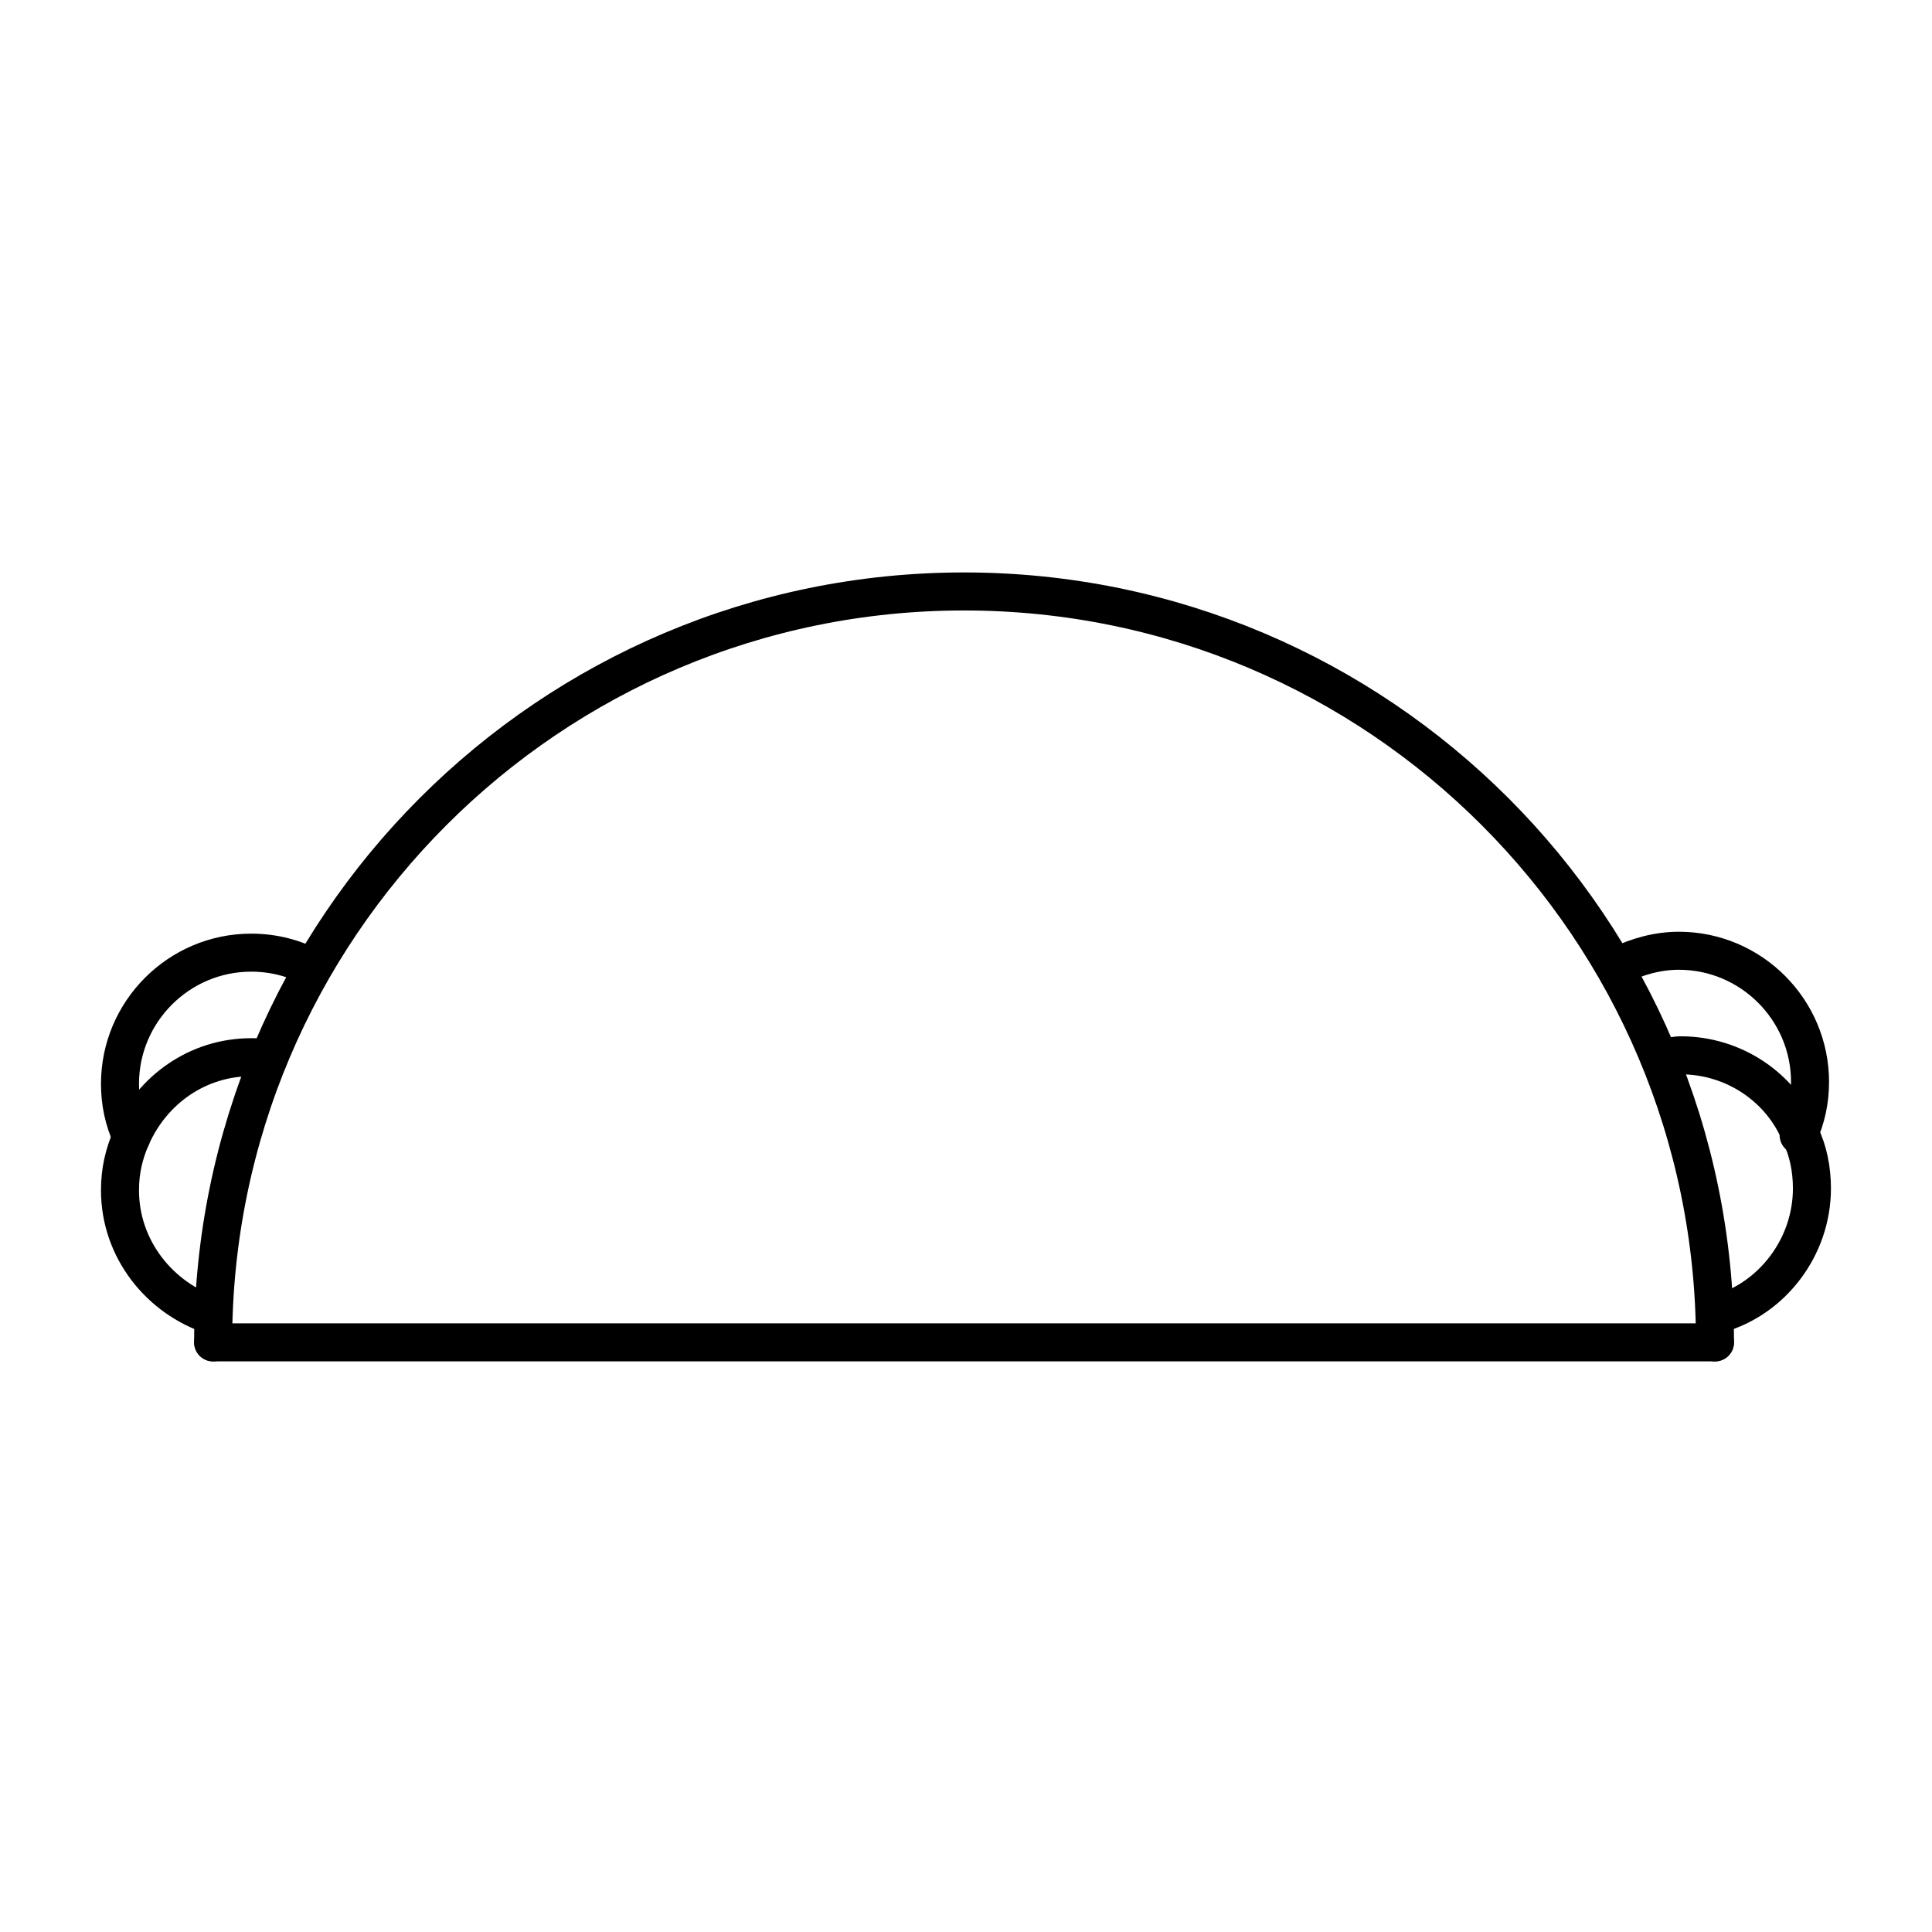
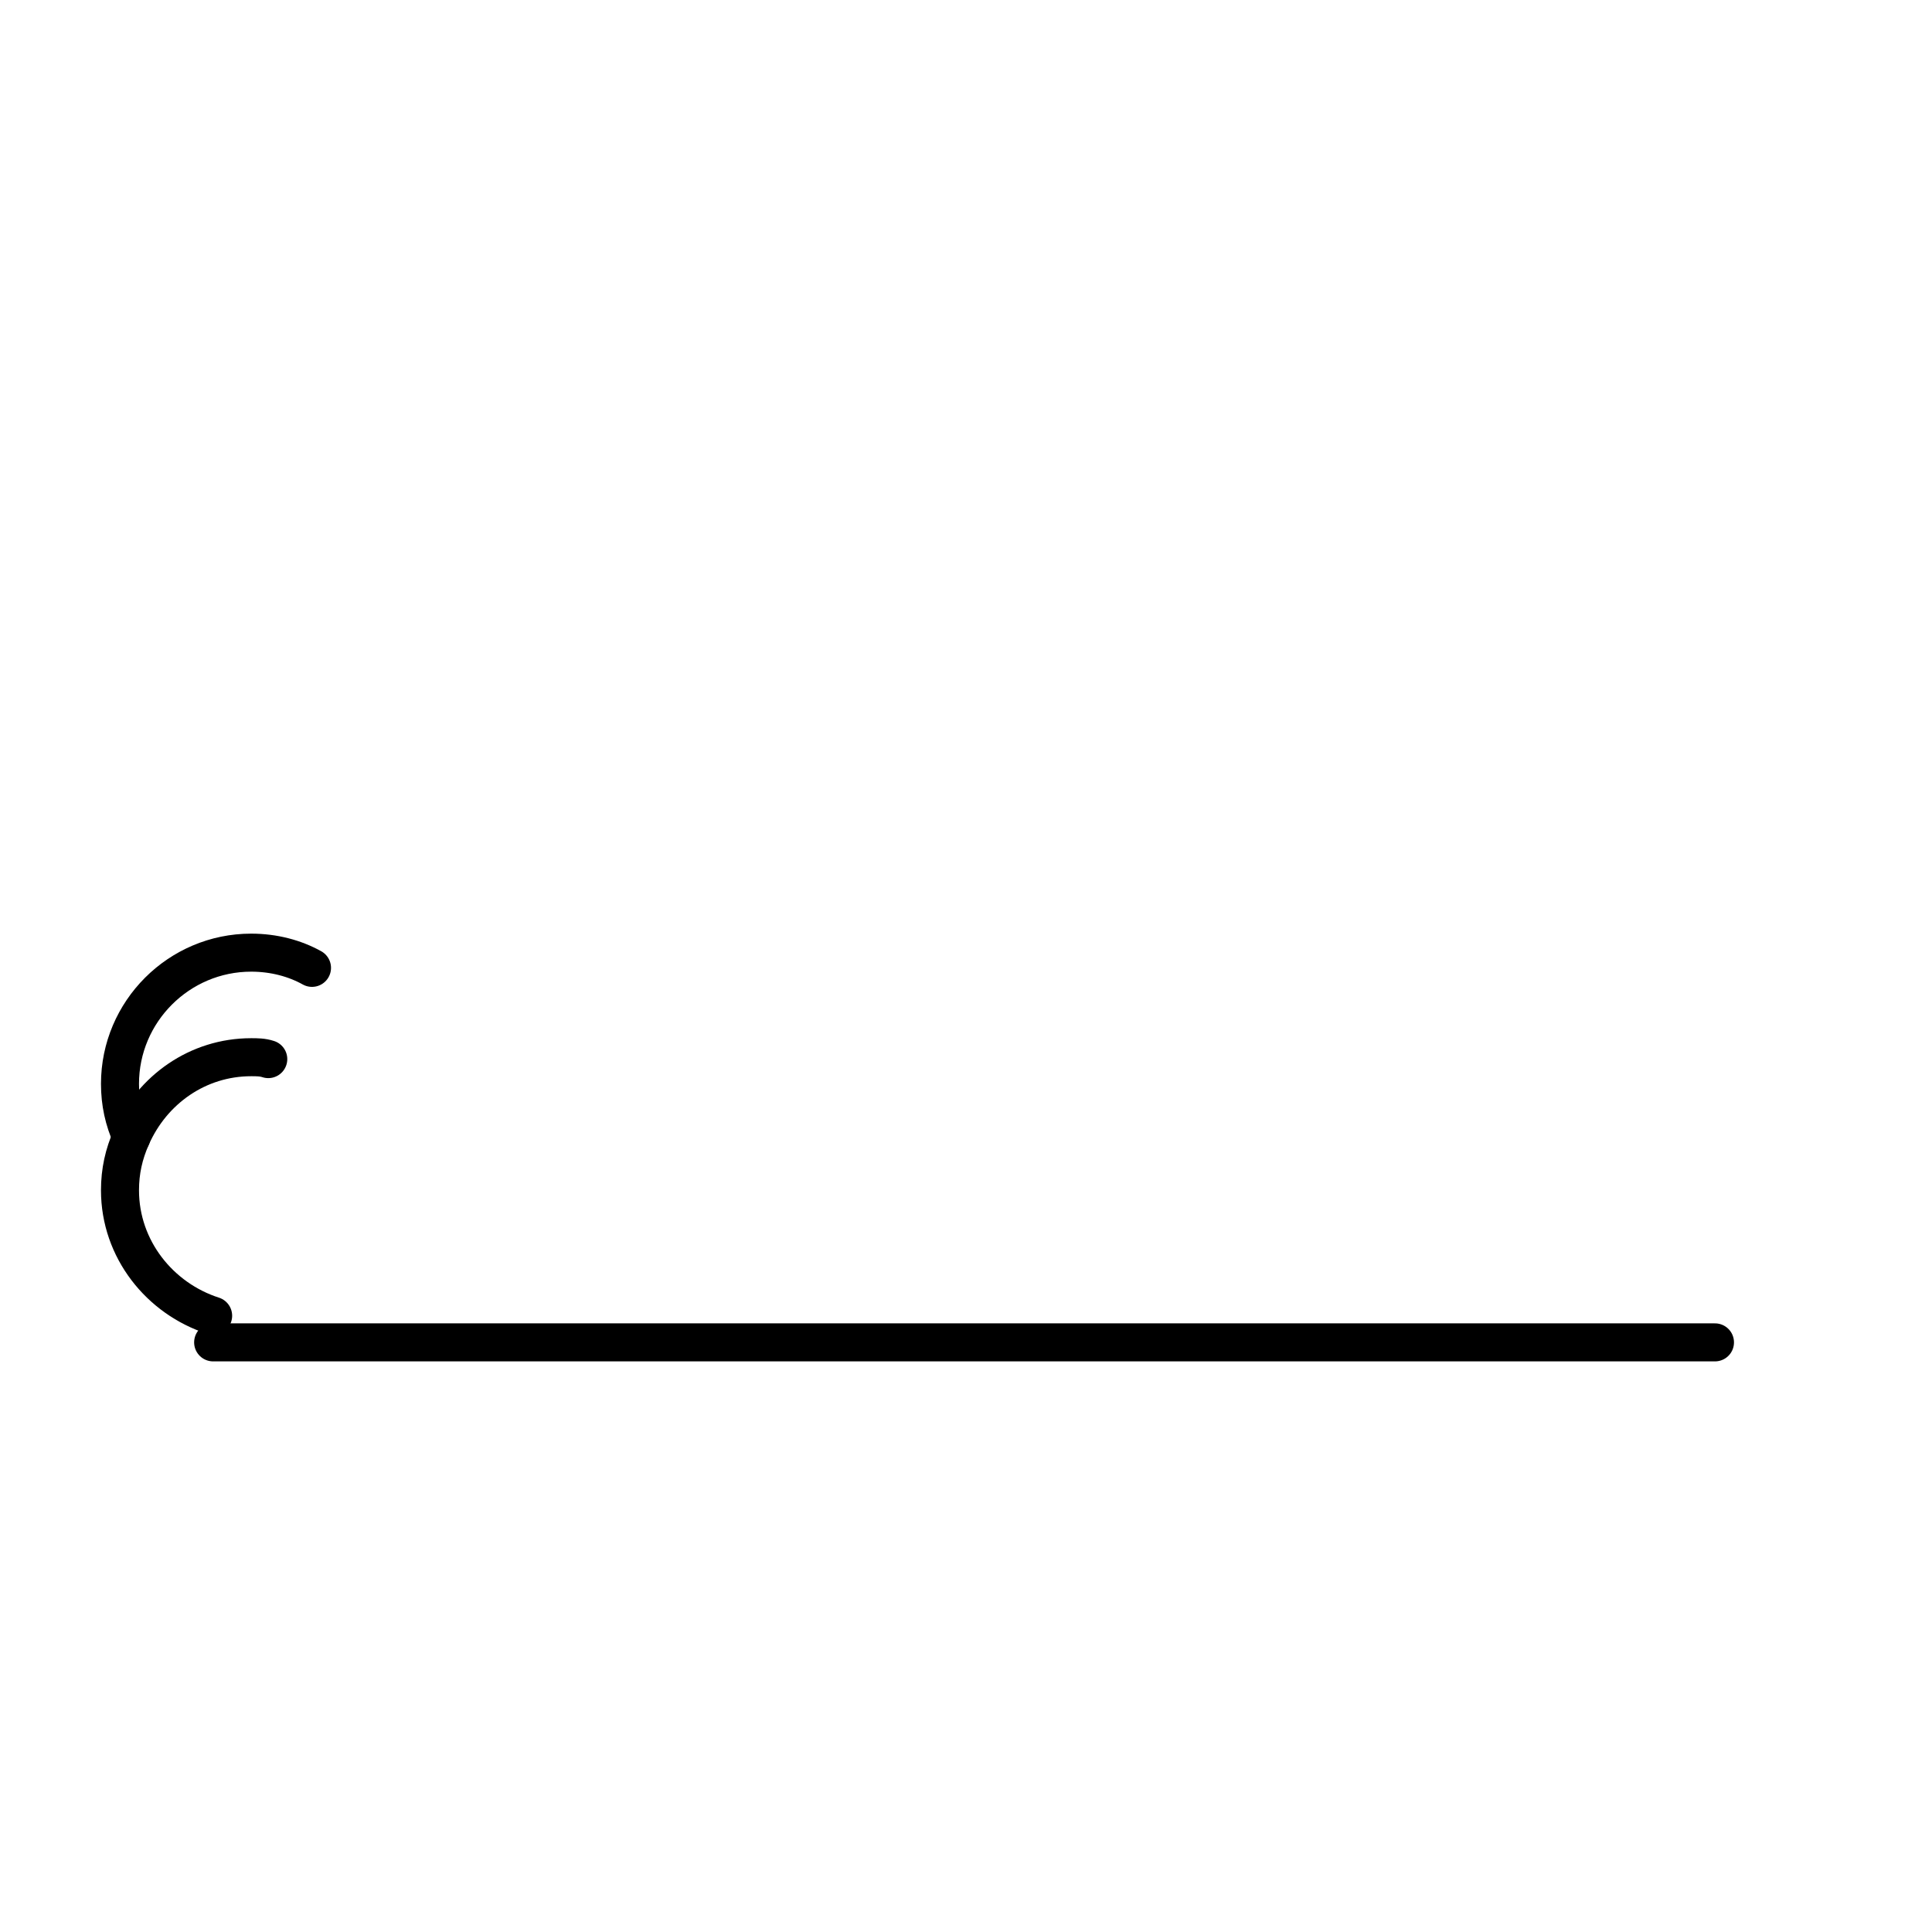
<svg xmlns="http://www.w3.org/2000/svg" width="800px" height="800px" version="1.1" viewBox="144 144 512 512">
  <defs>
    <clipPath id="e">
-       <path d="m148.09 158h503.81v485h-503.81z" />
-     </clipPath>
+       </clipPath>
    <clipPath id="d">
      <path d="m148.09 253h221.91v335h-221.91z" />
    </clipPath>
    <clipPath id="c">
      <path d="m148.09 281h209.91v355h-209.91z" />
    </clipPath>
    <clipPath id="b">
-       <path d="m430 253h221.9v335h-221.9z" />
-     </clipPath>
+       </clipPath>
    <clipPath id="a">
      <path d="m442 281h209.9v354h-209.9z" />
    </clipPath>
  </defs>
  <g clip-path="url(#e)">
    <path transform="matrix(5.038 0 0 5.038 148.09 148.09)" d="m10.4 69.8c0-21.8 17.7-39.5 39.5-39.5 21.8 0 39.5 17.7 39.5 39.5" fill="none" stroke="#000000" stroke-linecap="round" stroke-miterlimit="10" stroke-width="2" />
  </g>
  <path transform="matrix(5.038 0 0 5.038 148.09 148.09)" d="m89.4 69.8h-79" fill="none" stroke="#000000" stroke-linecap="round" stroke-miterlimit="10" stroke-width="2" />
  <g clip-path="url(#d)">
    <path transform="matrix(5.038 0 0 5.038 148.09 148.09)" d="m6.1 59c-0.4-0.9-0.6-1.8-0.6-2.8 0-3.8 3.1-6.9 6.9-6.9 1.2 0 2.3 0.3 3.2 0.8" fill="none" stroke="#000000" stroke-linecap="round" stroke-miterlimit="10" stroke-width="2" />
  </g>
  <g clip-path="url(#c)">
    <path transform="matrix(5.038 0 0 5.038 148.09 148.09)" d="m10.4 68.4c-2.8-0.9-4.9-3.5-4.9-6.6 0-1 0.2-1.9 0.6-2.8 1.1-2.5 3.5-4.2 6.3-4.2 0.3 0 0.6 0 0.9 0.1" fill="none" stroke="#000000" stroke-linecap="round" stroke-miterlimit="10" stroke-width="2" />
  </g>
  <g clip-path="url(#b)">
    <path transform="matrix(5.038 0 0 5.038 148.09 148.09)" d="m84.3 50c1-0.5 2.1-0.8 3.2-0.8 3.8 0 6.9 3.1 6.9 6.9 0 1-0.2 1.9-0.6 2.8" fill="none" stroke="#000000" stroke-linecap="round" stroke-miterlimit="10" stroke-width="2" />
  </g>
  <g clip-path="url(#a)">
-     <path transform="matrix(5.038 0 0 5.038 148.09 148.09)" d="m86.7 54.8c0.3 0 0.6-0.1 0.9-0.1 2.8 0 5.3 1.7 6.3 4.2 0.4 0.8 0.6 1.8 0.6 2.8 0 3.1-2.1 5.8-4.9 6.6" fill="none" stroke="#000000" stroke-linecap="round" stroke-miterlimit="10" stroke-width="2" />
-   </g>
+     </g>
</svg>